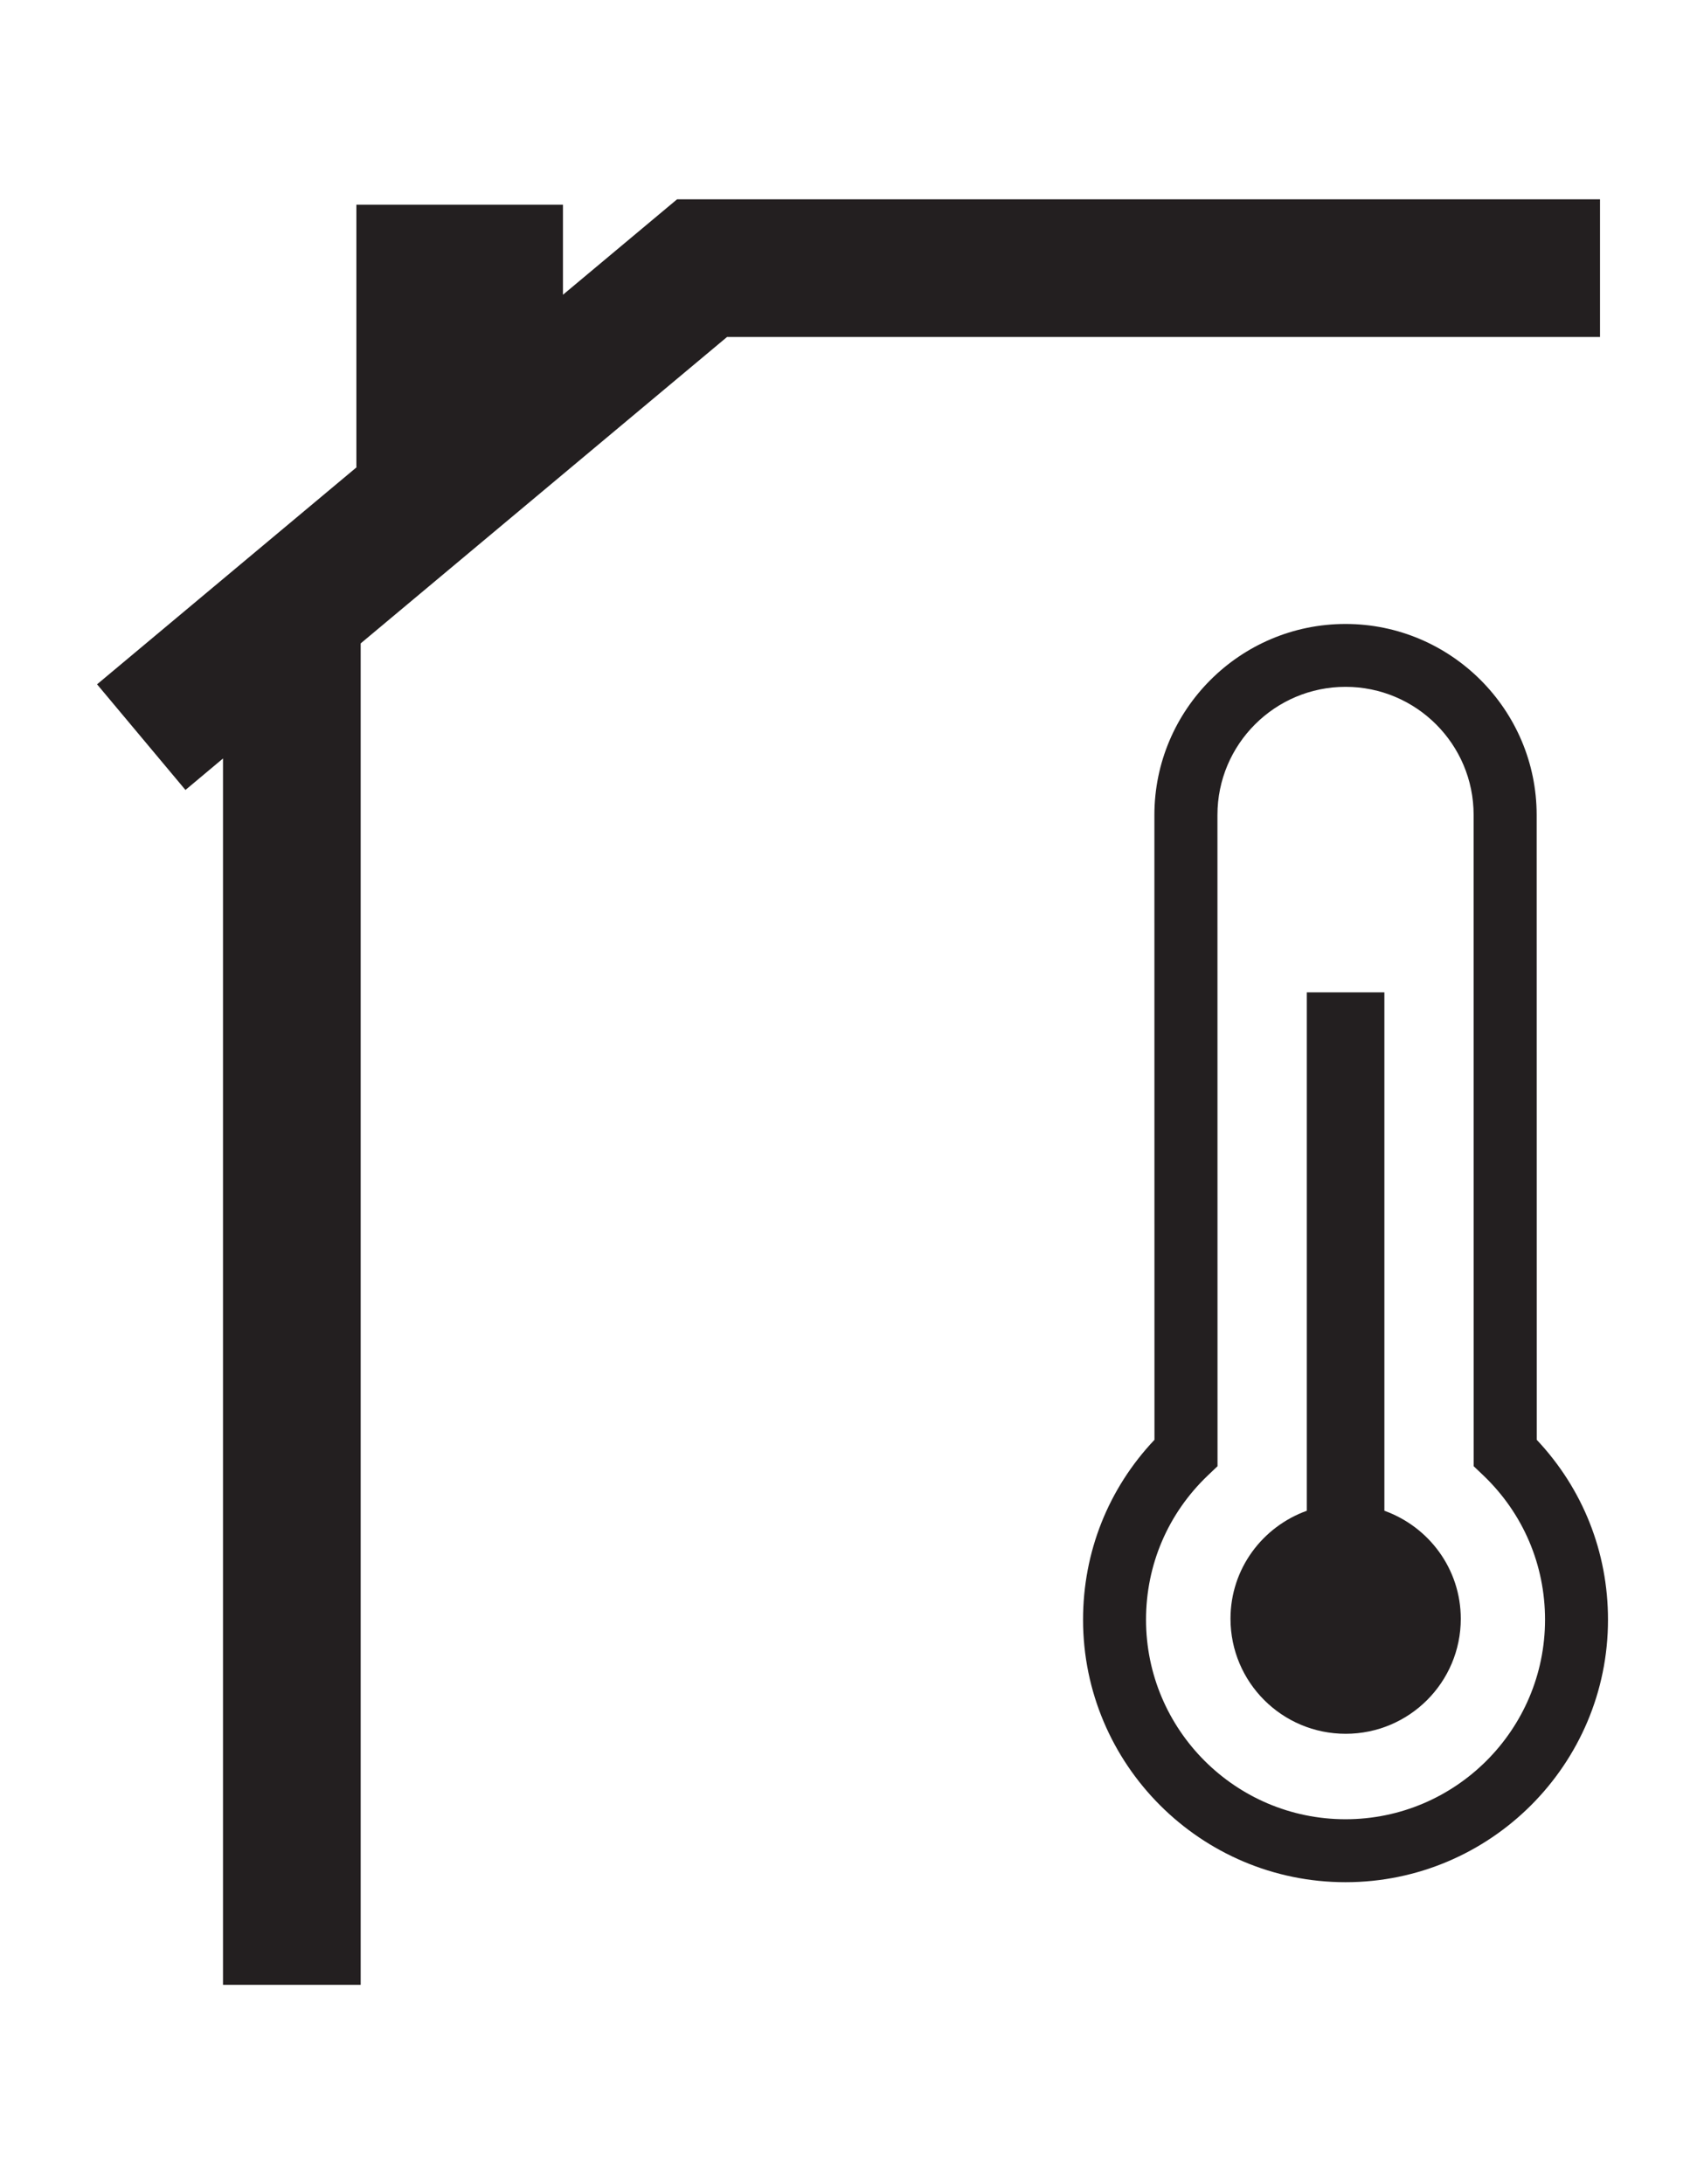
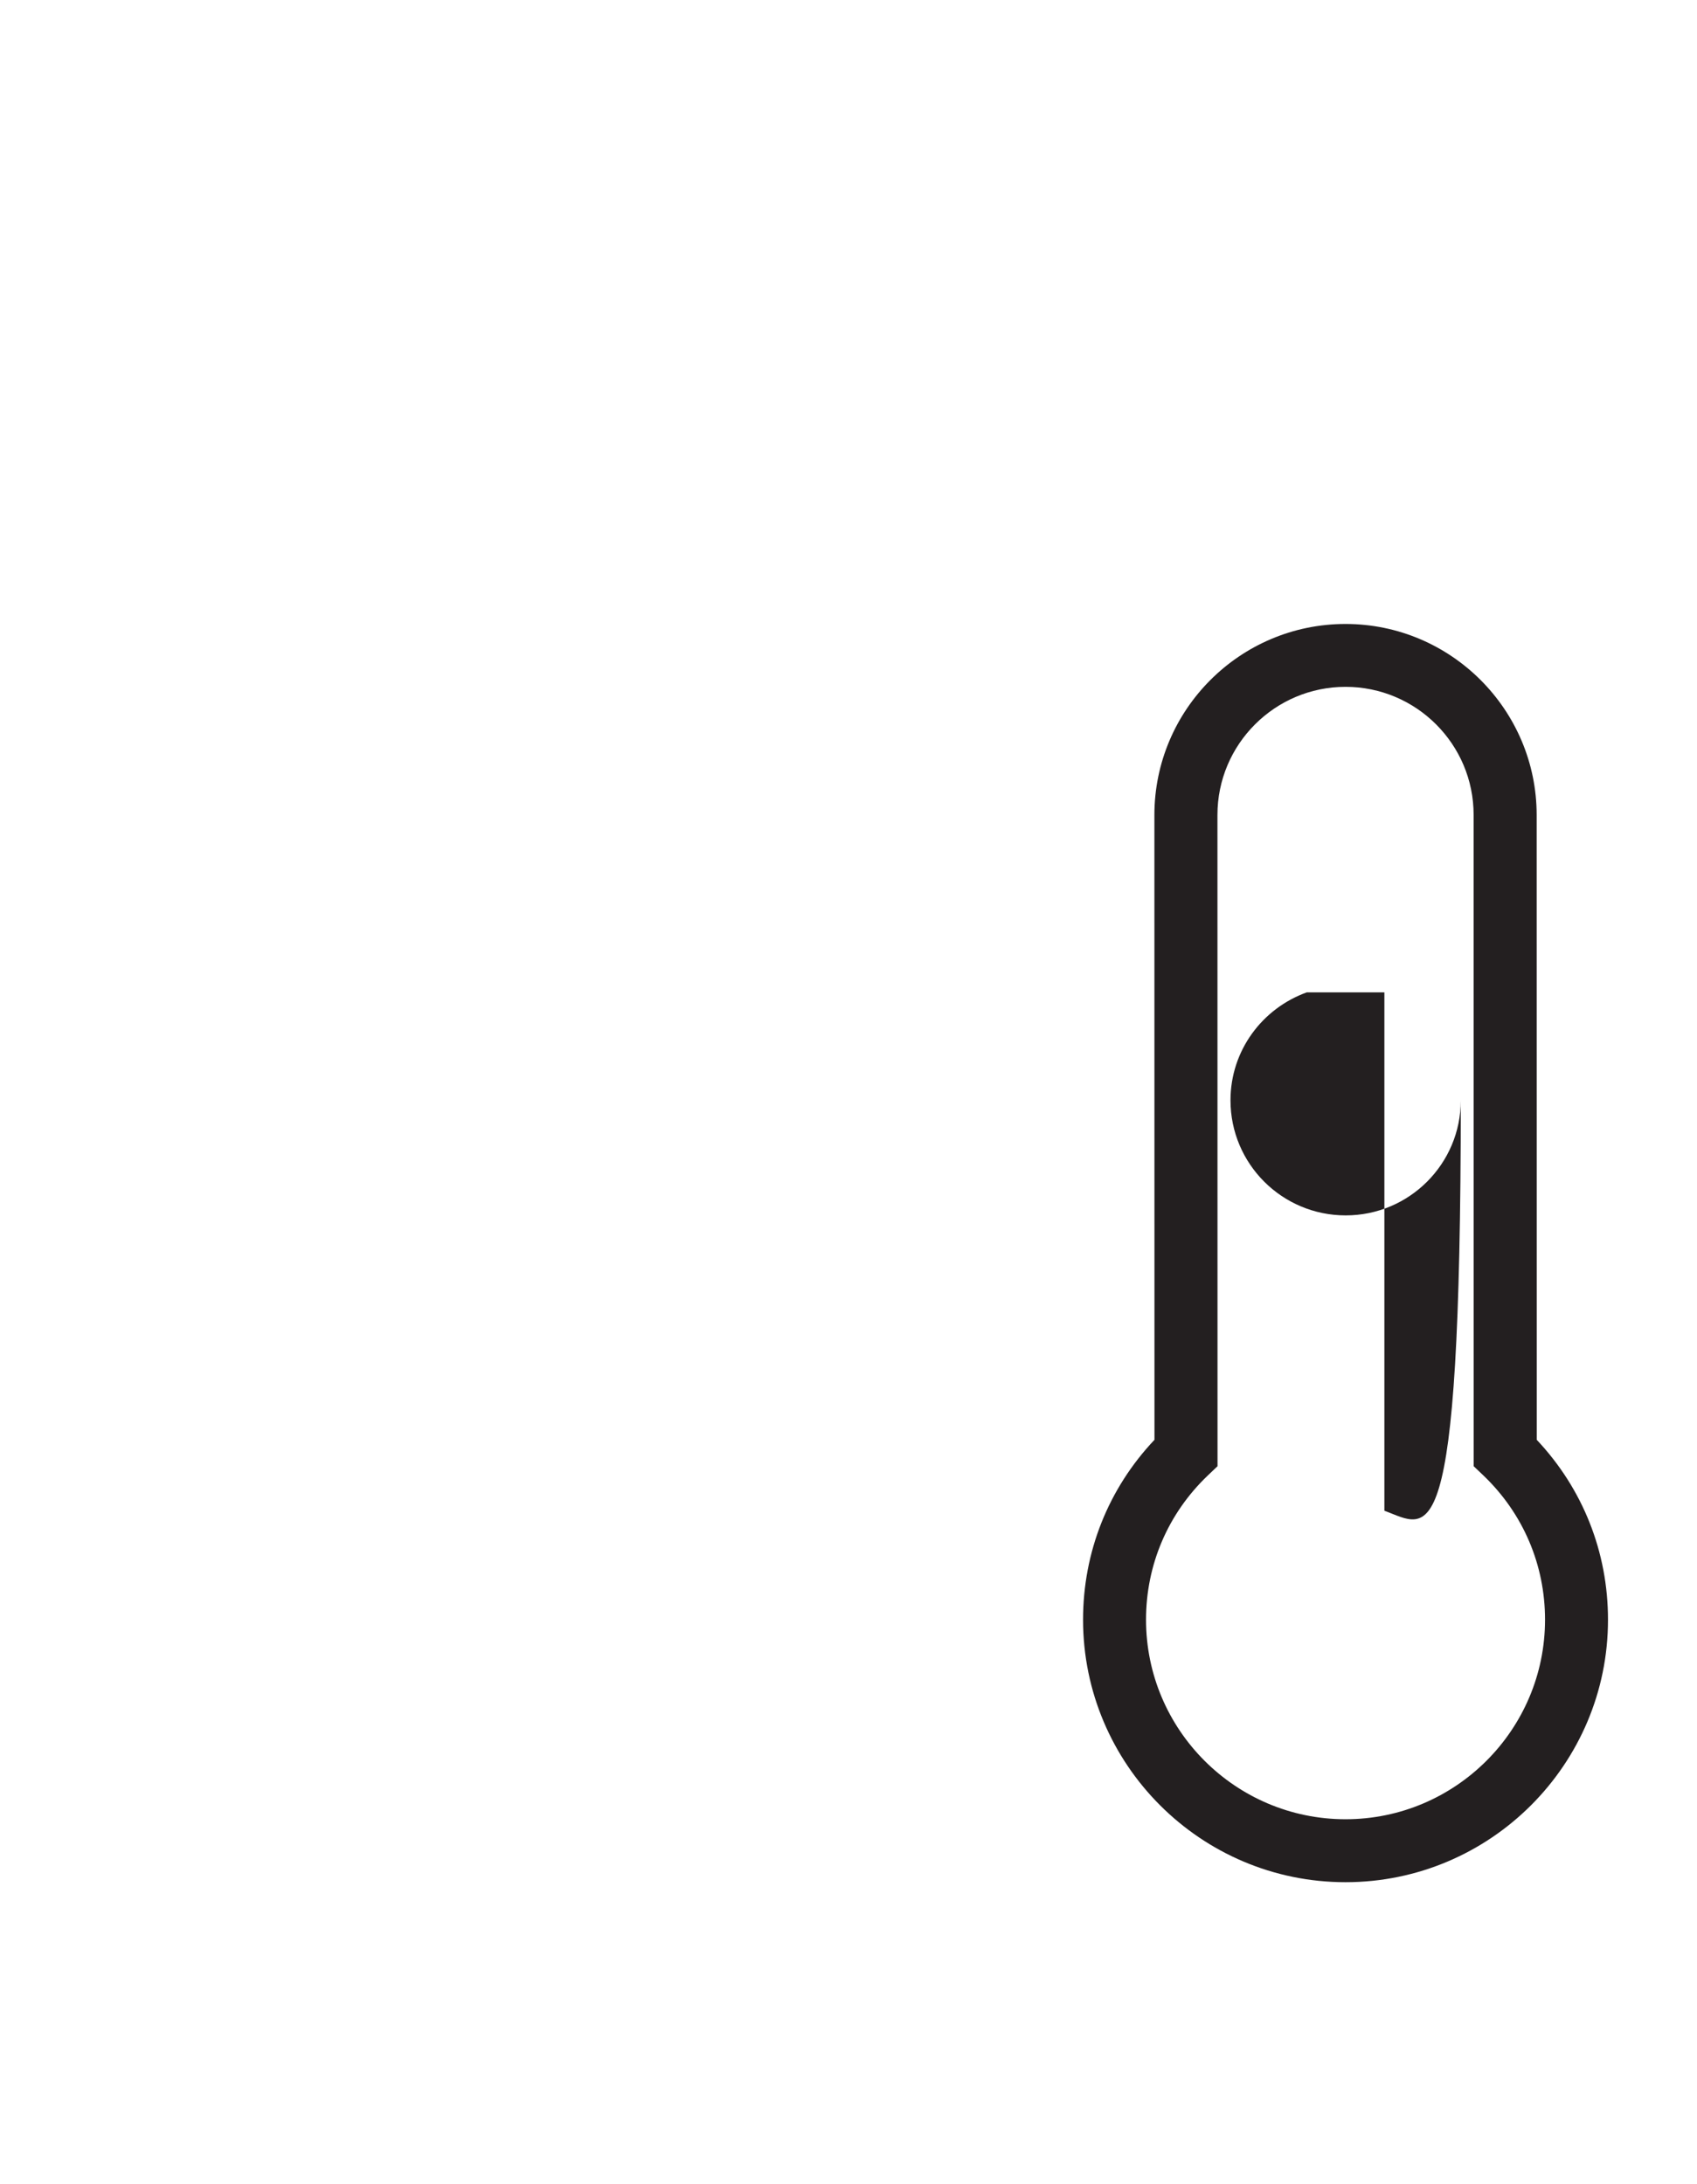
<svg xmlns="http://www.w3.org/2000/svg" version="1.1" id="Layer_1" x="0px" y="0px" width="22.099px" height="28.446px" viewBox="0 0 22.099 28.446" enable-background="new 0 0 22.099 28.446" xml:space="preserve">
  <g>
-     <polygon fill="#231F20" points="8.817,2.596 7.331,3.839 7.331,2.666 4.641,2.666 4.641,6.084 4.646,6.084 1.264,8.913    2.415,10.289 2.904,9.879 2.904,25.852 4.697,25.852 4.697,8.38 9.468,4.389 20.836,4.389 20.836,2.596  " />
    <g>
      <path fill="#231F20" d="M17.522,24.515c-1.885,0-3.418-1.534-3.418-3.419c0-0.882,0.329-1.707,0.93-2.343l-0.001-8.137    c0-1.373,1.116-2.489,2.489-2.489c1.372,0,2.489,1.117,2.489,2.489l0.001,8.137c0.6,0.637,0.928,1.462,0.928,2.343    C20.941,22.981,19.407,24.515,17.522,24.515z M17.522,8.946c-0.92,0-1.668,0.748-1.668,1.669l0.001,8.482l-0.127,0.121    c-0.518,0.495-0.804,1.162-0.804,1.878c0,1.433,1.165,2.599,2.598,2.599c1.432,0,2.598-1.166,2.598-2.599    c0-0.715-0.285-1.383-0.802-1.878l-0.127-0.121l-0.001-8.482C19.191,9.694,18.443,8.946,17.522,8.946z" />
-       <path fill="#231F20" d="M18.028,19.677v-6.752h-1.01v6.752c-0.578,0.208-0.994,0.756-0.994,1.406c0,0.828,0.671,1.499,1.5,1.499    c0.828,0,1.499-0.671,1.499-1.499C19.022,20.433,18.606,19.885,18.028,19.677z" />
+       <path fill="#231F20" d="M18.028,19.677v-6.752h-1.01c-0.578,0.208-0.994,0.756-0.994,1.406c0,0.828,0.671,1.499,1.5,1.499    c0.828,0,1.499-0.671,1.499-1.499C19.022,20.433,18.606,19.885,18.028,19.677z" />
    </g>
  </g>
</svg>